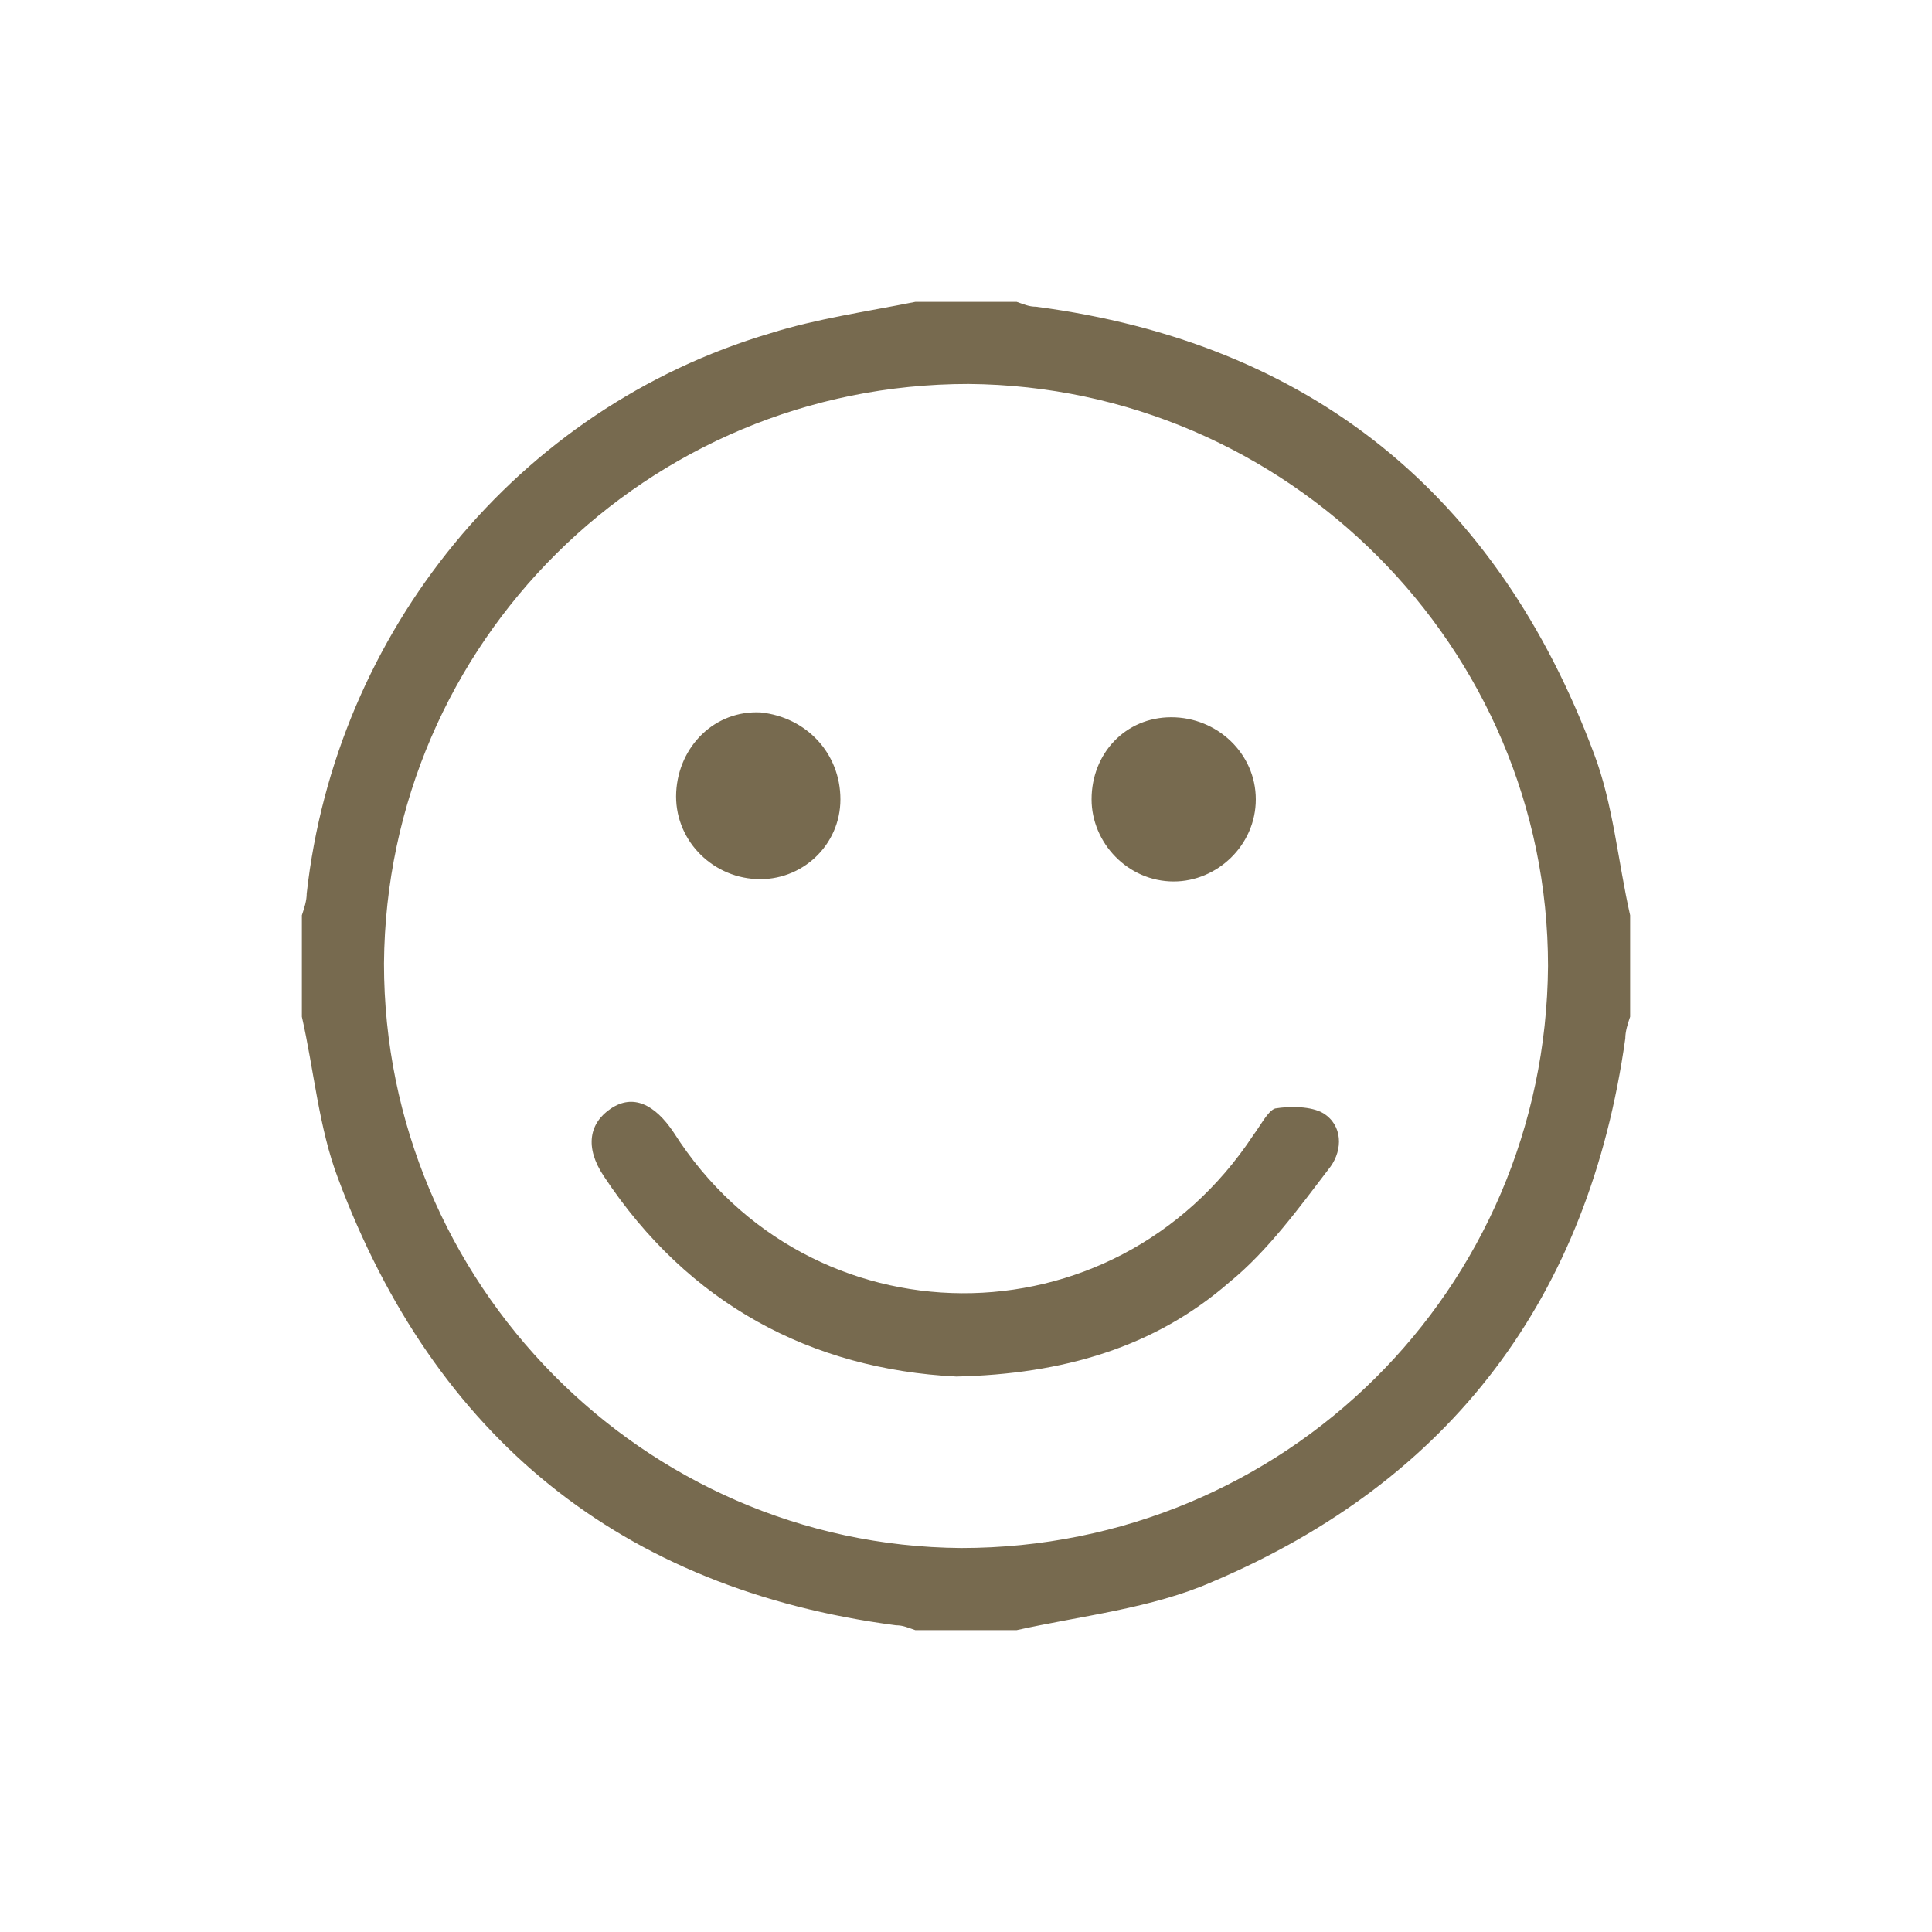
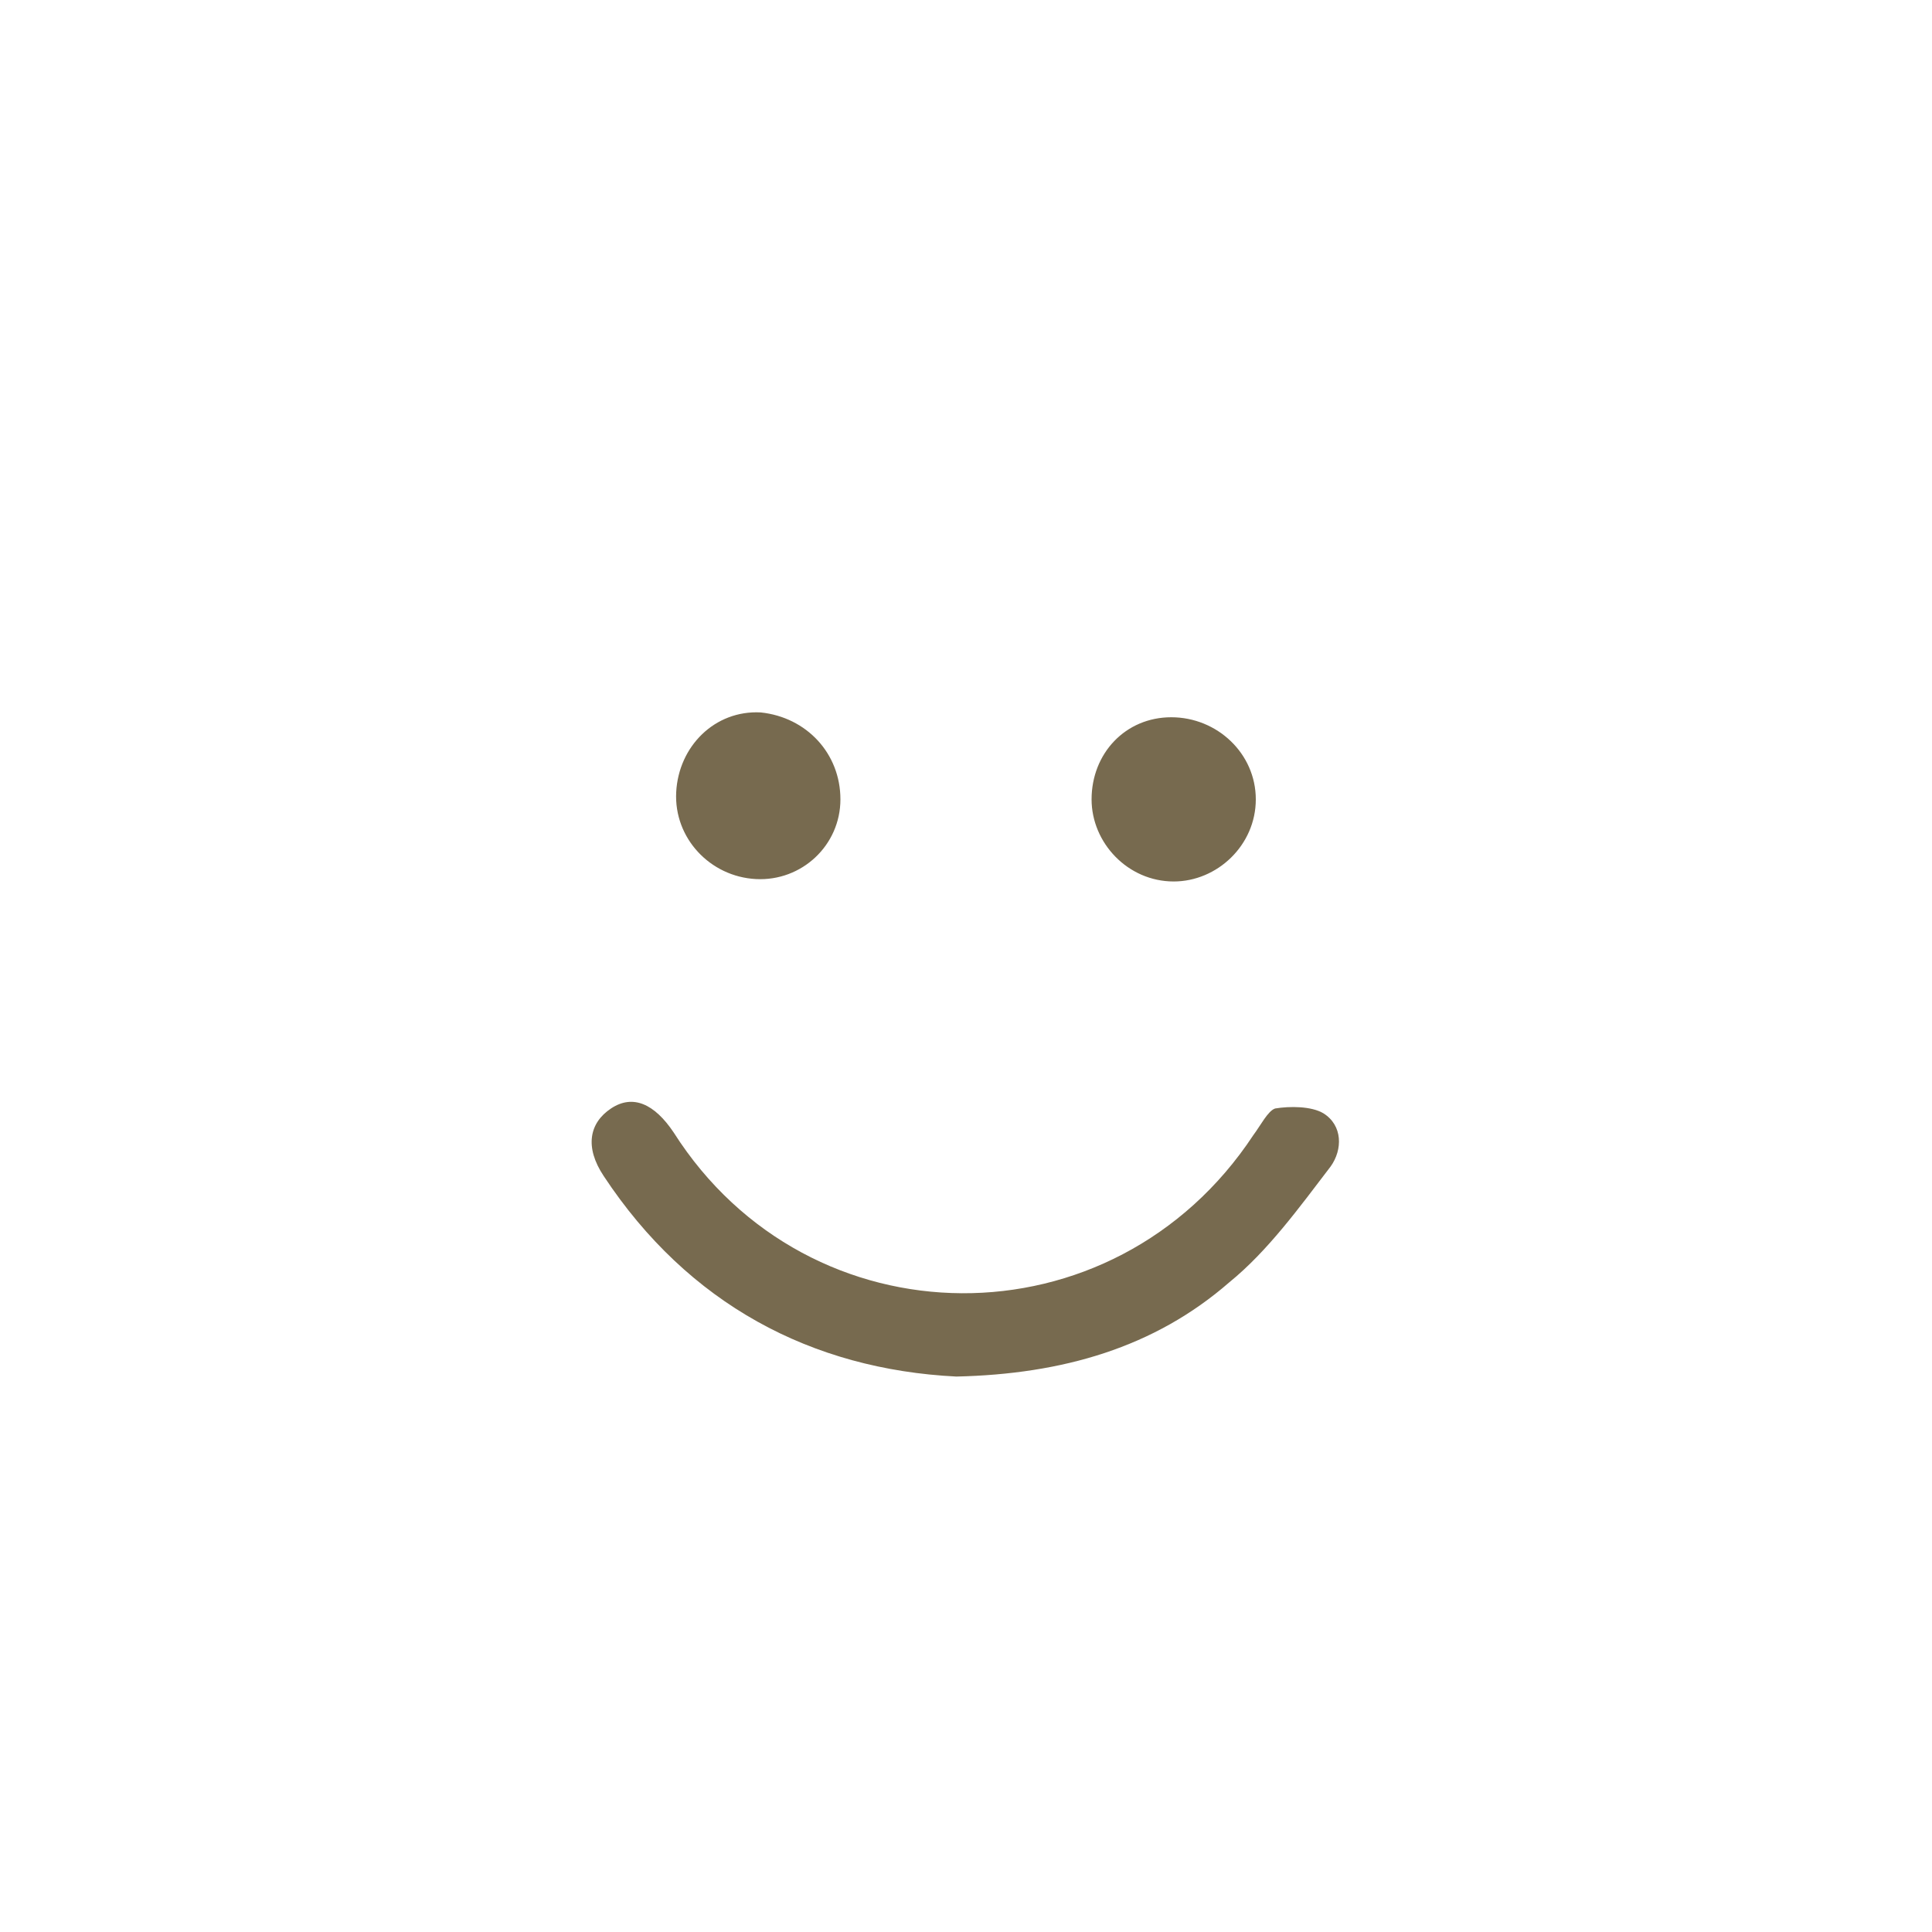
<svg xmlns="http://www.w3.org/2000/svg" version="1.1" id="Layer_1" x="0px" y="0px" viewBox="0 0 80 80" style="enable-background:new 0 0 80 80;" xml:space="preserve">
  <style type="text/css">
	.st0{fill-rule:evenodd;clip-rule:evenodd;fill:#776A4F;}
</style>
  <g>
-     <path class="st0" d="M64.1,40c0-13.2-10.8-24-24-24.1c-13.3,0-24.1,10.7-24.2,24C15.9,53.1,26.6,64,39.8,64.1   C53.2,64.1,64,53.4,64.1,40 M37.9,12.5h4.2c0.3,0.1,0.5,0.2,0.8,0.2C54.3,14.2,62,20.5,66,31.2c0.8,2.1,1,4.5,1.5,6.7v4.2   c-0.1,0.3-0.2,0.6-0.2,0.9c-1.5,10.7-7.2,18.3-17.1,22.5c-2.5,1.1-5.4,1.4-8.1,2h-4.2c-0.3-0.1-0.5-0.2-0.8-0.2   C25.7,65.8,18,59.5,14,48.8c-0.8-2.1-1-4.5-1.5-6.7v-4.2c0.1-0.3,0.2-0.6,0.2-0.9c1.2-10.8,8.7-20.1,19.2-23.2   C33.8,13.2,35.9,12.9,37.9,12.5" />
    <path class="st0" d="M39.6,57c-6-0.3-11.1-3-14.6-8.3c-0.8-1.2-0.6-2.2,0.3-2.8c0.9-0.6,1.8-0.2,2.6,1c5.6,8.8,18.2,8.9,24,0.1   c0.3-0.4,0.6-1,0.9-1.1c0.6-0.1,1.5-0.1,2,0.2c0.8,0.5,0.8,1.5,0.3,2.2c-1.3,1.7-2.6,3.5-4.2,4.8C47.8,55.8,44,56.9,39.6,57    M45.2,33.1c0-1.9,1.4-3.4,3.3-3.4c1.9,0,3.5,1.5,3.5,3.4c0,1.9-1.6,3.4-3.4,3.4C46.7,36.5,45.2,34.9,45.2,33.1 M34.8,33.1   c0,1.9-1.6,3.4-3.5,3.3c-1.9-0.1-3.4-1.7-3.3-3.6c0.1-1.9,1.6-3.4,3.5-3.3C33.4,29.7,34.8,31.2,34.8,33.1" />
  </g>
</svg>